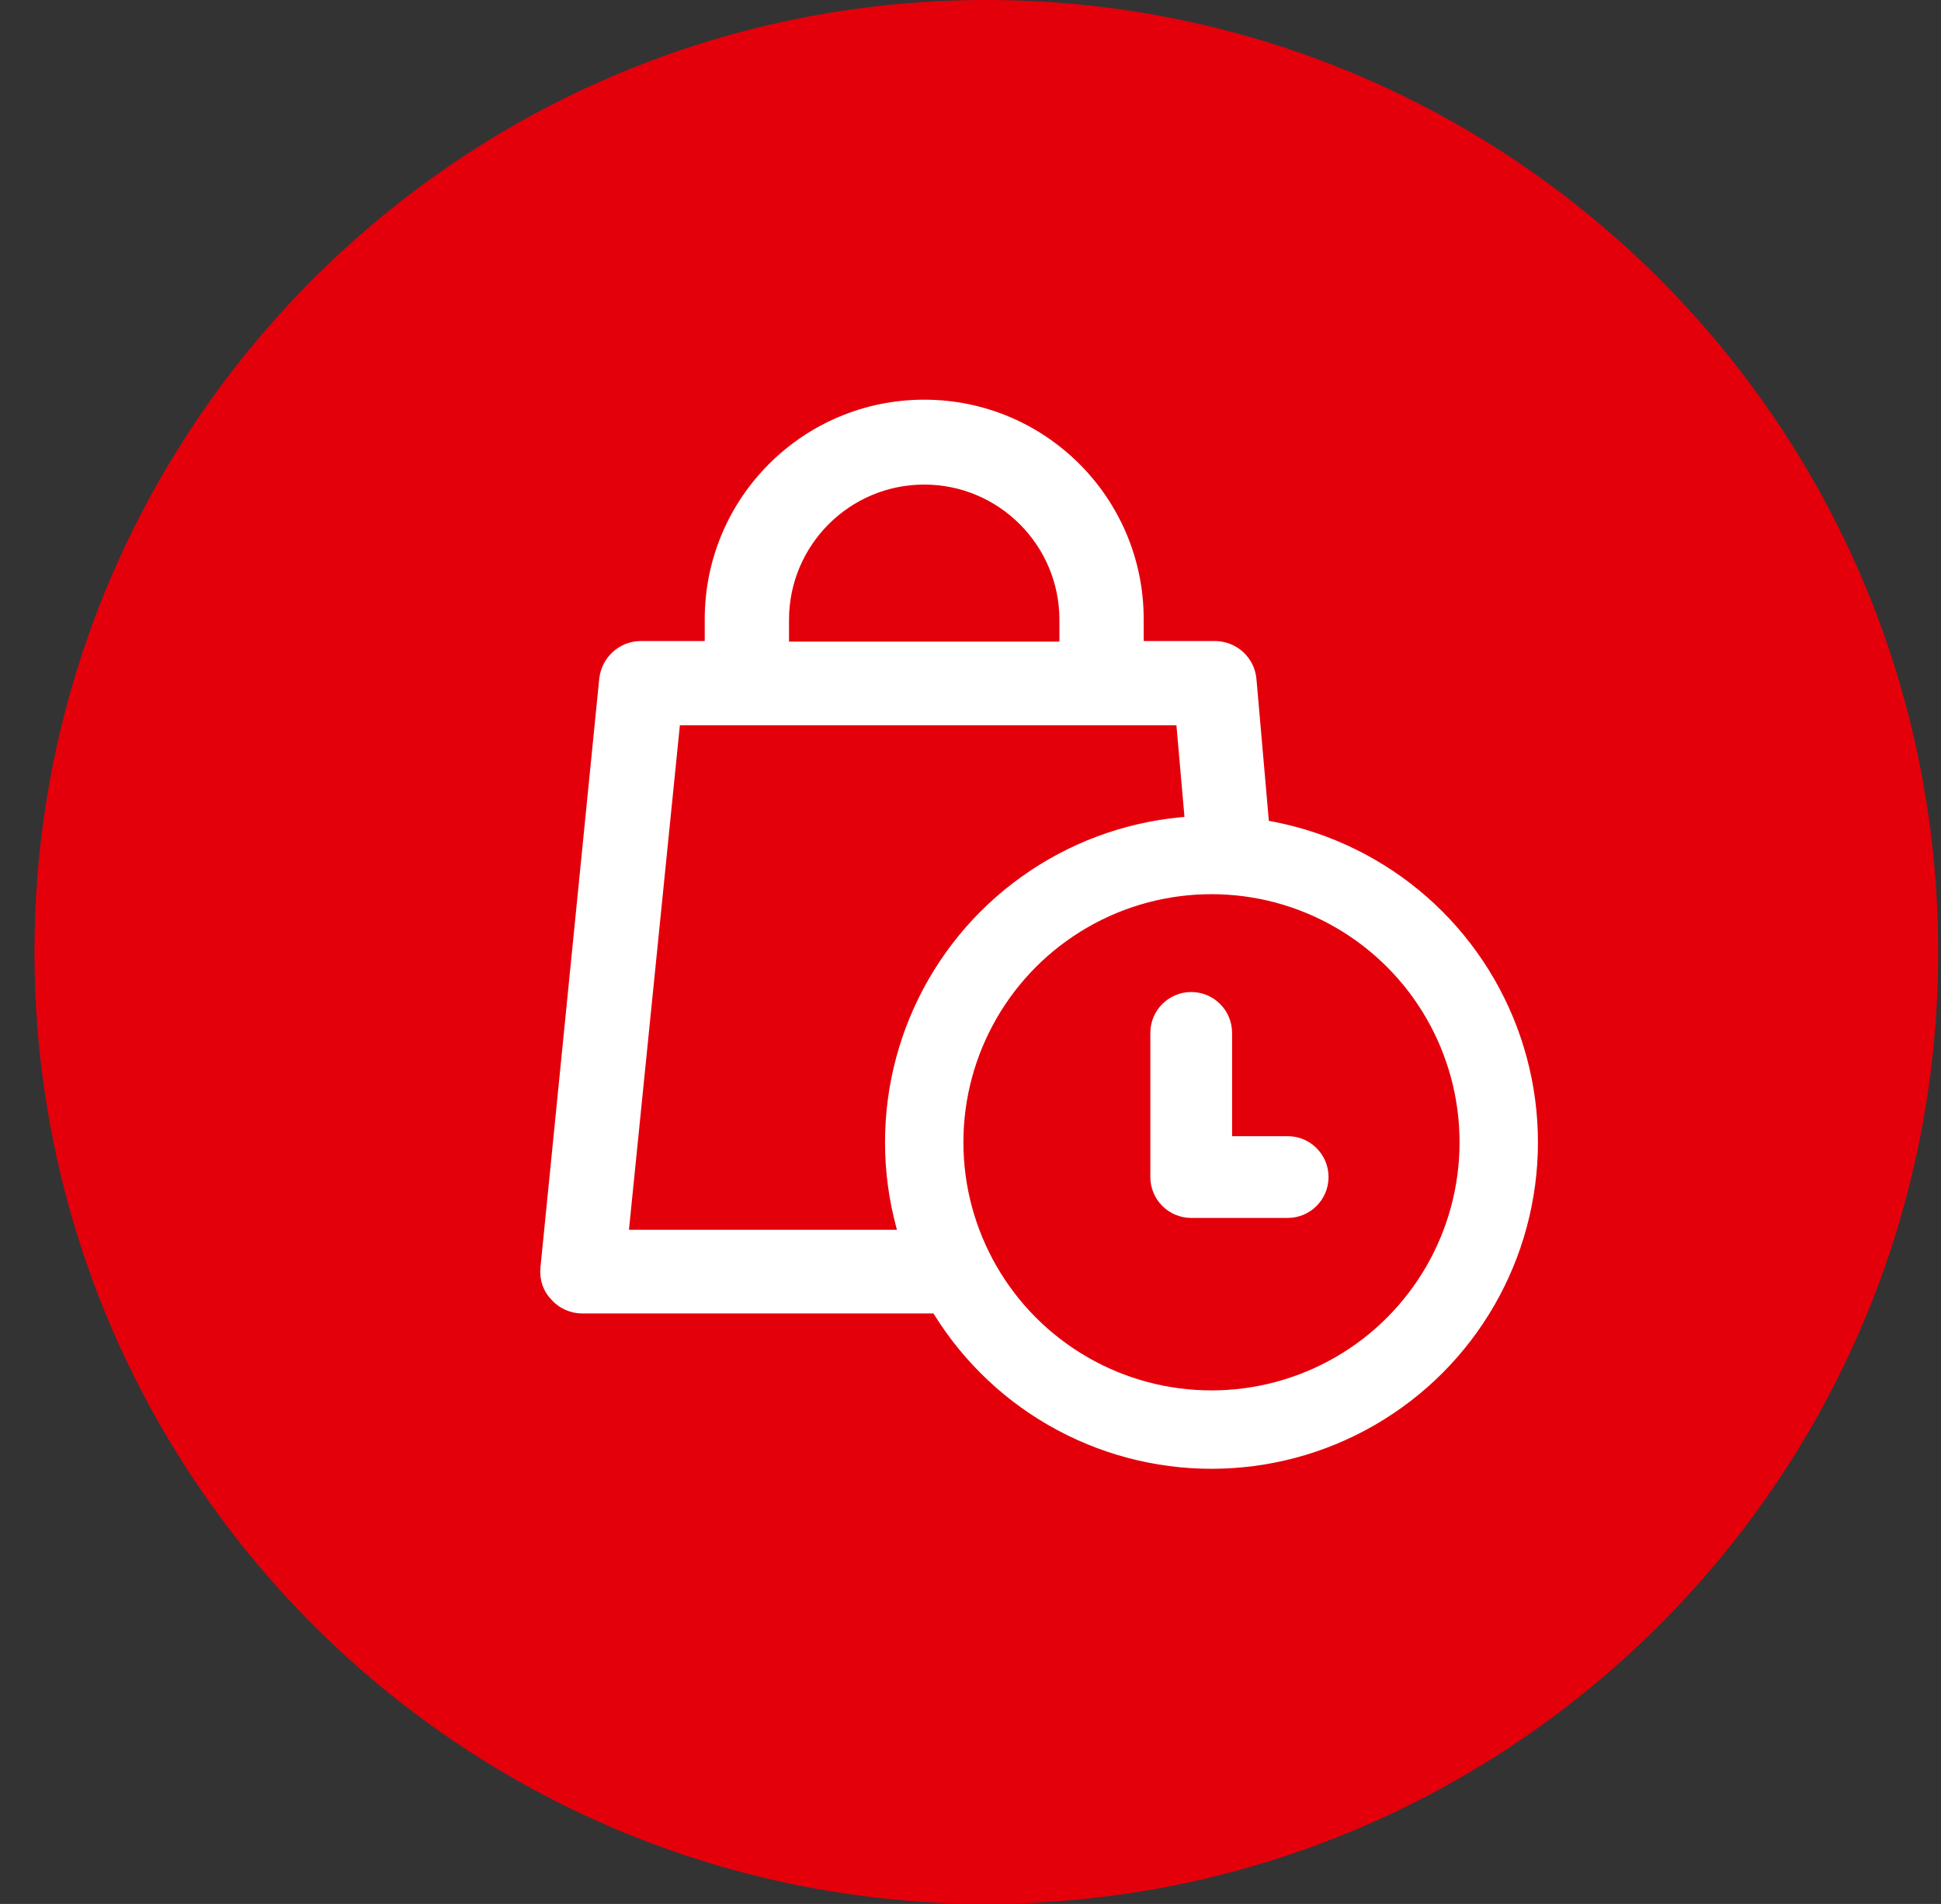
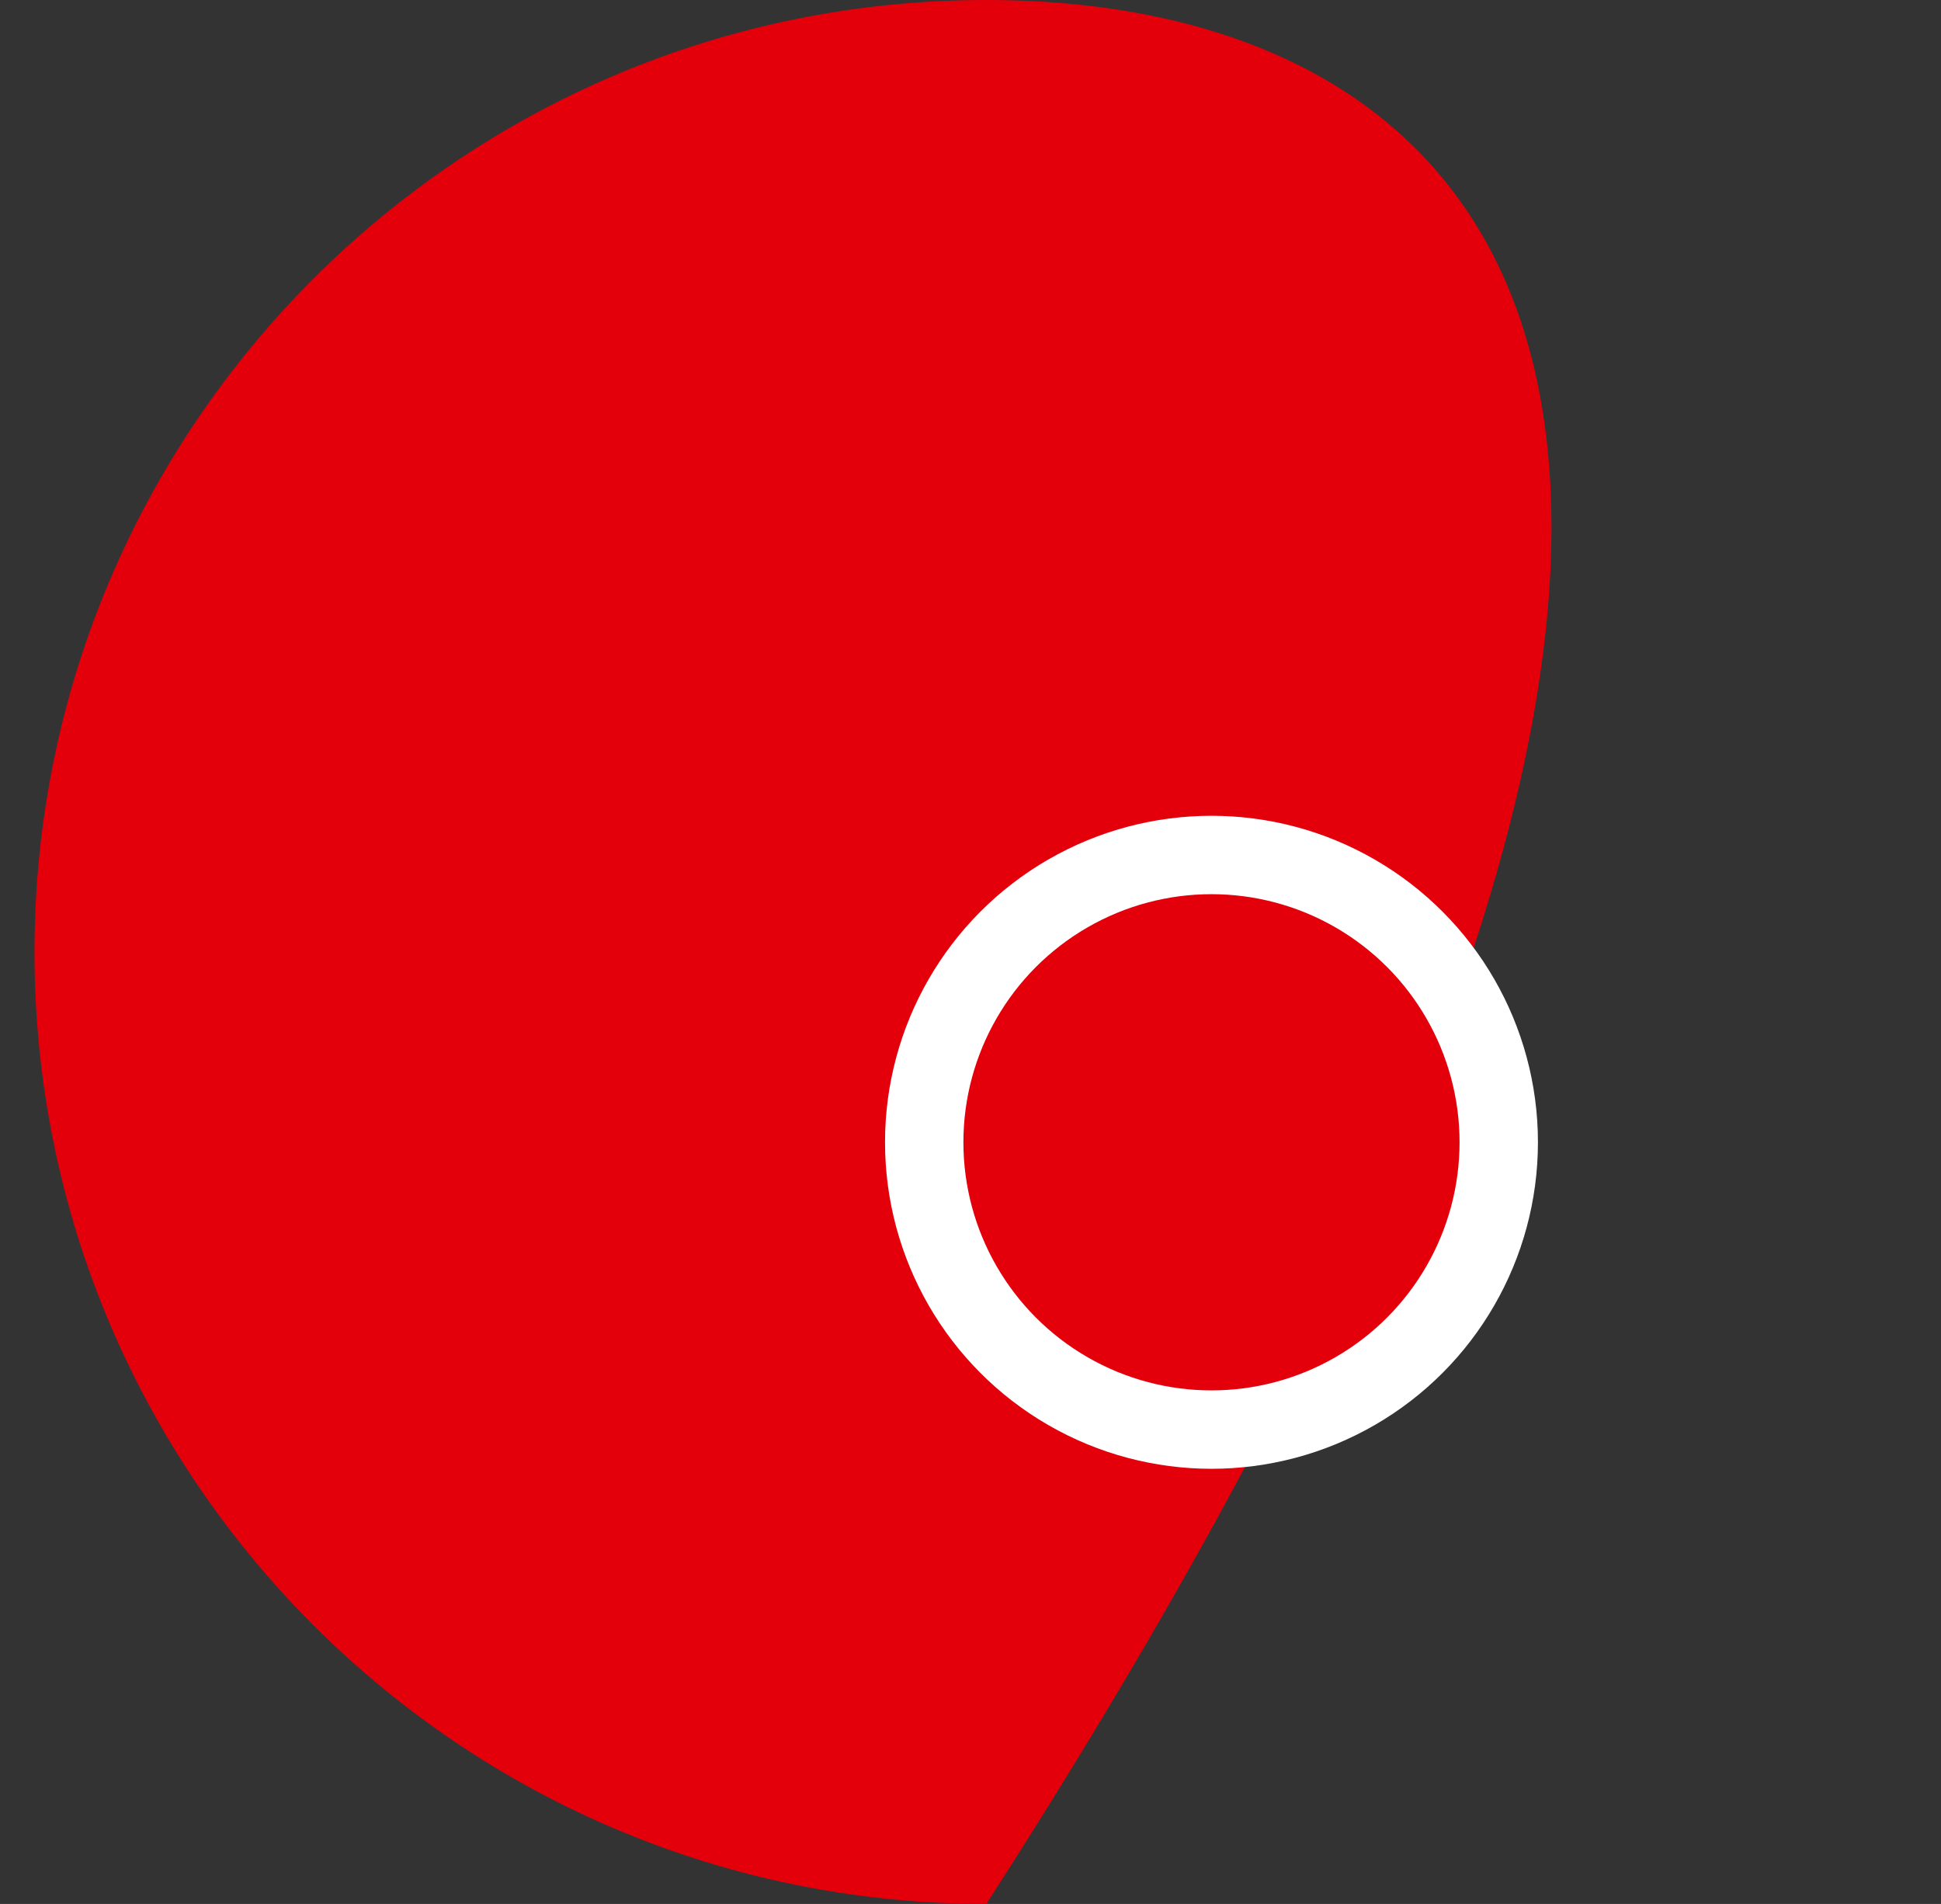
<svg xmlns="http://www.w3.org/2000/svg" width="52" height="51" viewBox="0 0 52 51" fill="none">
  <rect x="0" y="0" width="52" height="51" fill="#333333" stroke="none" />
  <g clip-path="url(#clip0_607_122)">
-     <path d="M26.424 51C40.507 51 51.924 39.583 51.924 25.5C51.924 11.417 40.507 0 26.424 0C12.341 0 0.924 11.417 0.924 25.5C0.924 39.583 12.341 51 26.424 51Z" fill="#E3000B" />
-     <path d="M35.041 33.965L33.661 18.194C33.612 17.609 33.125 17.171 32.54 17.171H30.64V16.586C30.64 13.338 28.008 10.706 24.76 10.706C21.512 10.706 18.88 13.338 18.88 16.586V17.171H17.175C16.59 17.171 16.119 17.609 16.054 18.178L14.479 33.949C14.446 34.257 14.544 34.582 14.771 34.81C14.982 35.053 15.291 35.183 15.599 35.183H33.92C34.229 35.183 34.538 35.053 34.749 34.826C34.96 34.599 35.074 34.29 35.041 33.965ZM21.138 16.602C21.138 14.604 22.762 12.98 24.76 12.98C26.758 12.98 28.382 14.604 28.382 16.602V17.187H21.138V16.602ZM16.85 32.942L18.214 19.428H31.517L32.702 32.942H16.85Z" fill="white" />
+     <path d="M26.424 51C51.924 11.417 40.507 0 26.424 0C12.341 0 0.924 11.417 0.924 25.5C0.924 39.583 12.341 51 26.424 51Z" fill="#E3000B" />
    <circle cx="32.456" cy="30.598" r="7.696" fill="#E3000B" stroke="white" stroke-width="2.1" />
-     <path d="M31.118 31.529V27.668C31.118 27.229 31.474 26.873 31.913 26.873C32.352 26.873 32.708 27.229 32.708 27.668V30.734H34.497C34.937 30.734 35.292 31.09 35.292 31.529C35.292 31.968 34.937 32.324 34.497 32.324H31.913C31.474 32.324 31.118 31.968 31.118 31.529Z" fill="white" stroke="white" stroke-width="0.6" />
  </g>
  <defs>
    <clipPath id="clip0_607_122">
      <rect width="51" height="51" fill="white" transform="translate(0.924)" />
    </clipPath>
  </defs>
</svg>